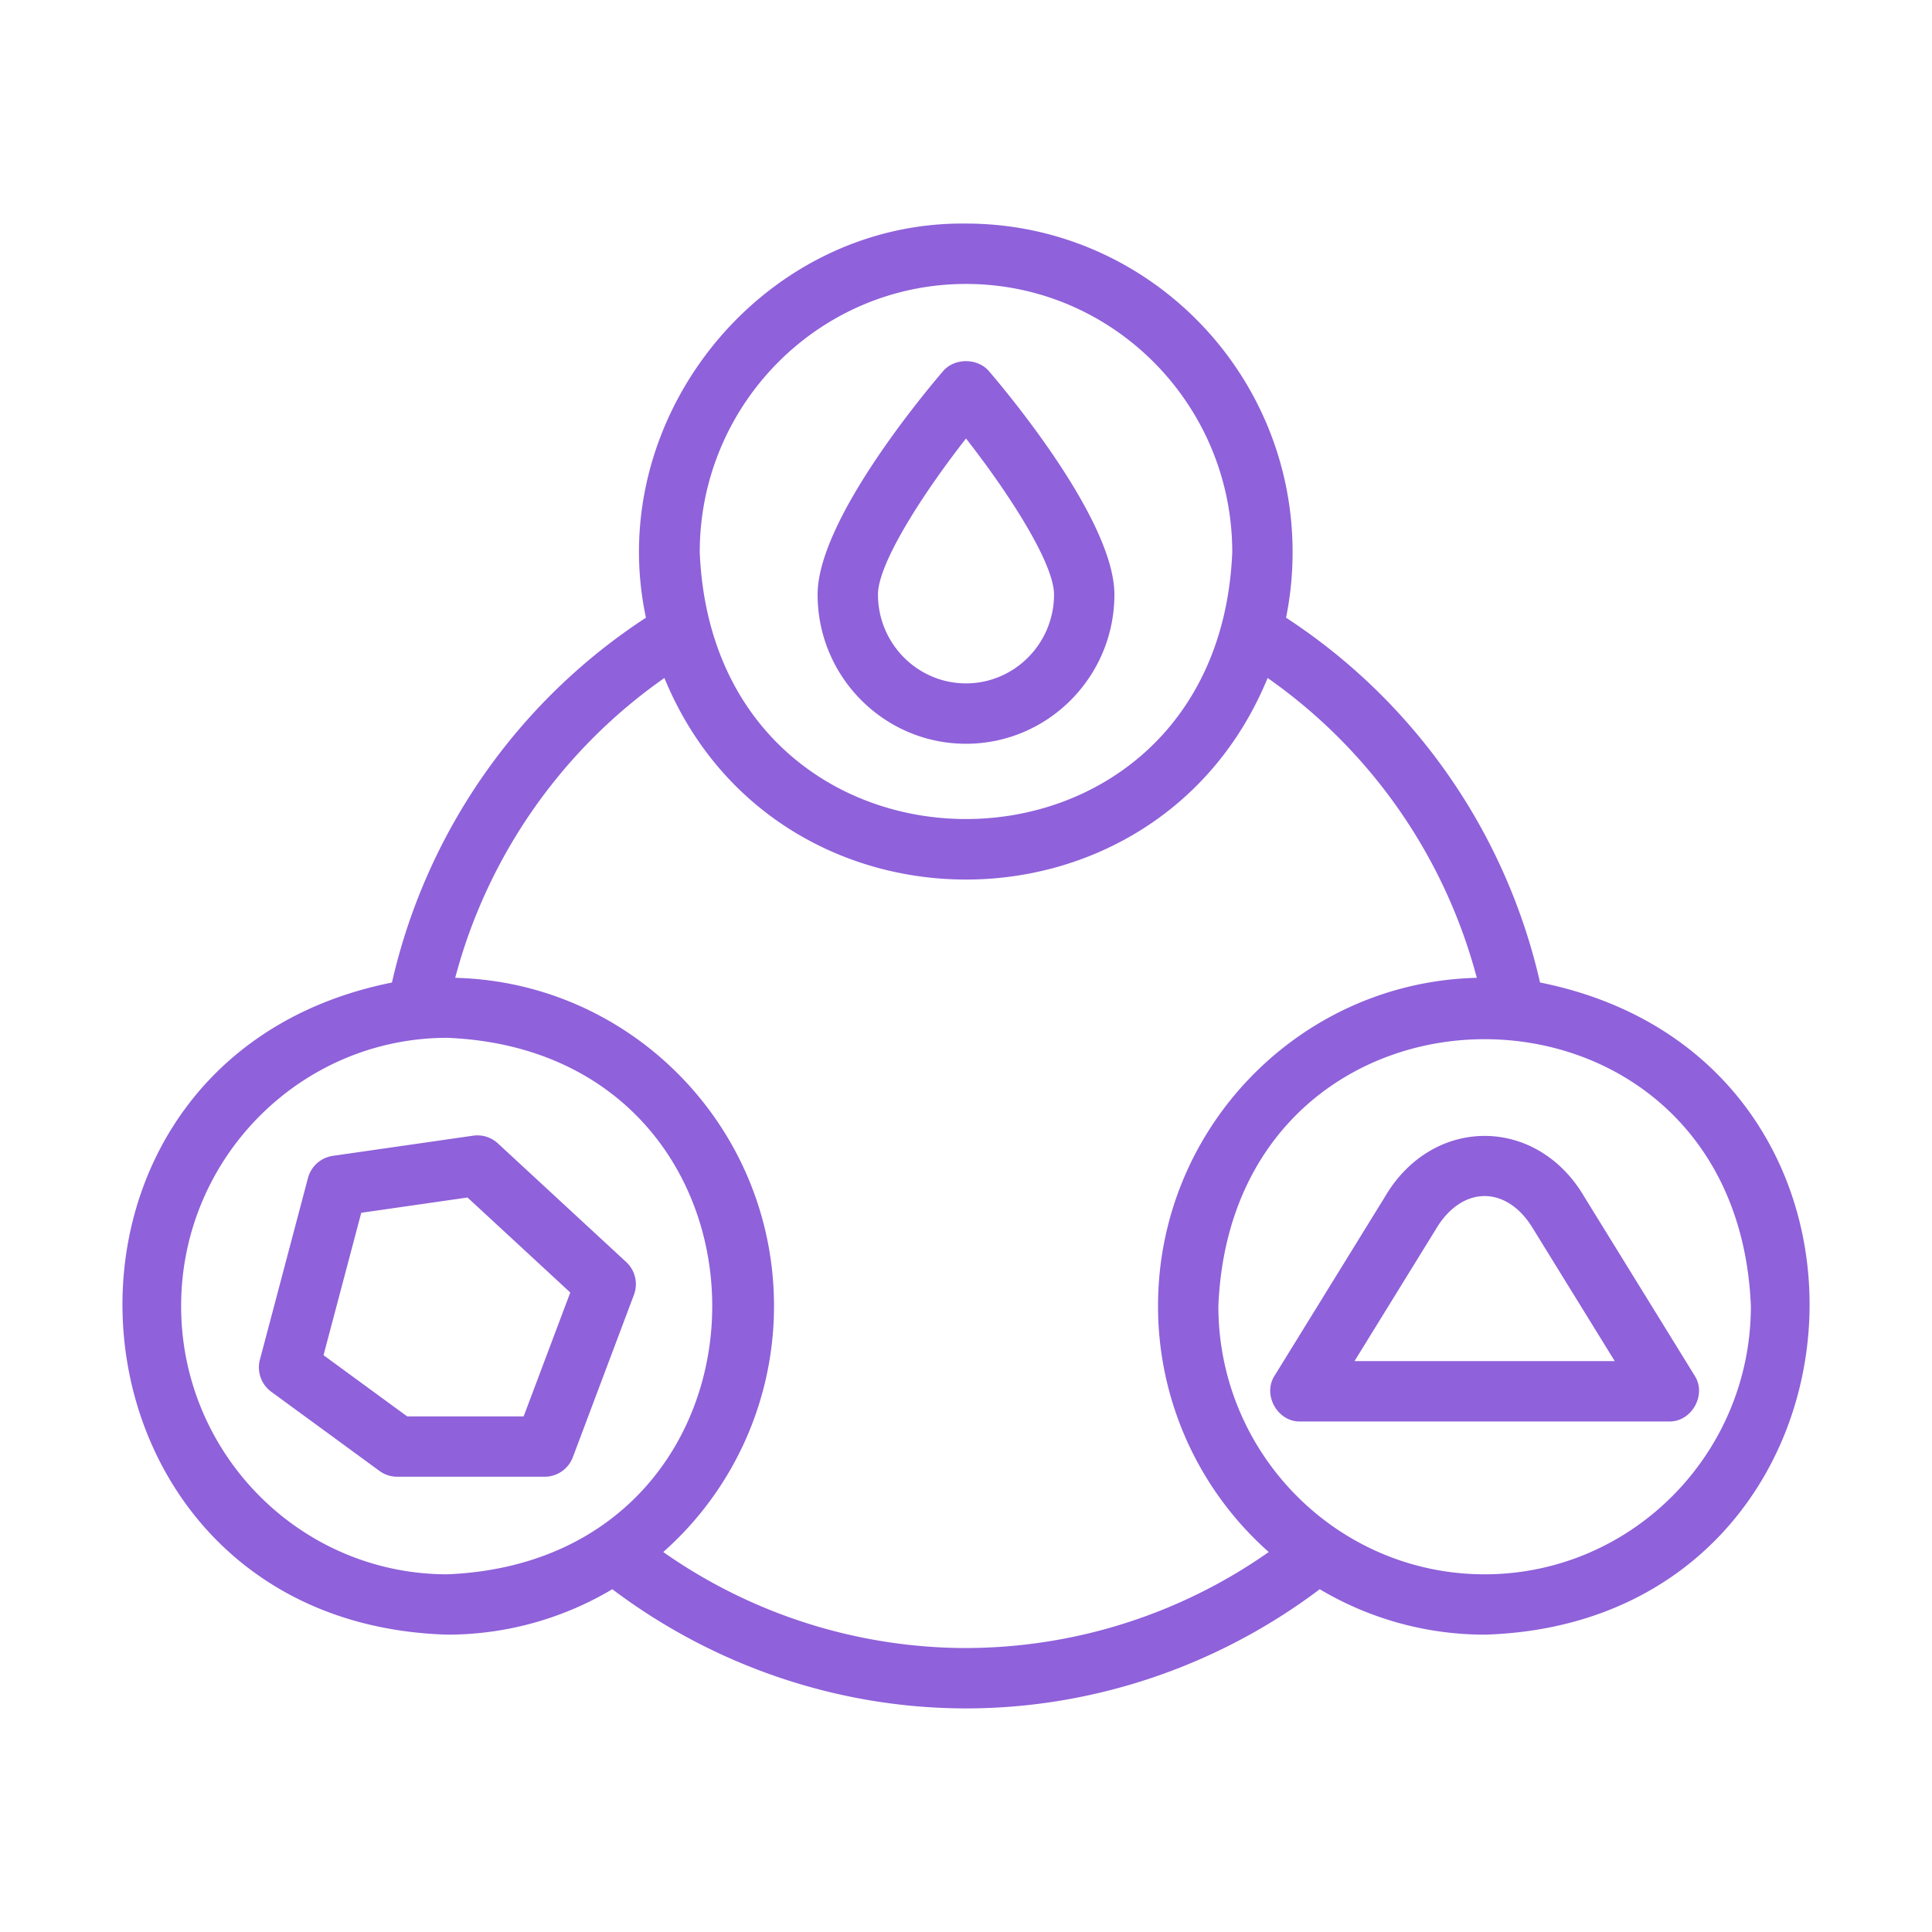
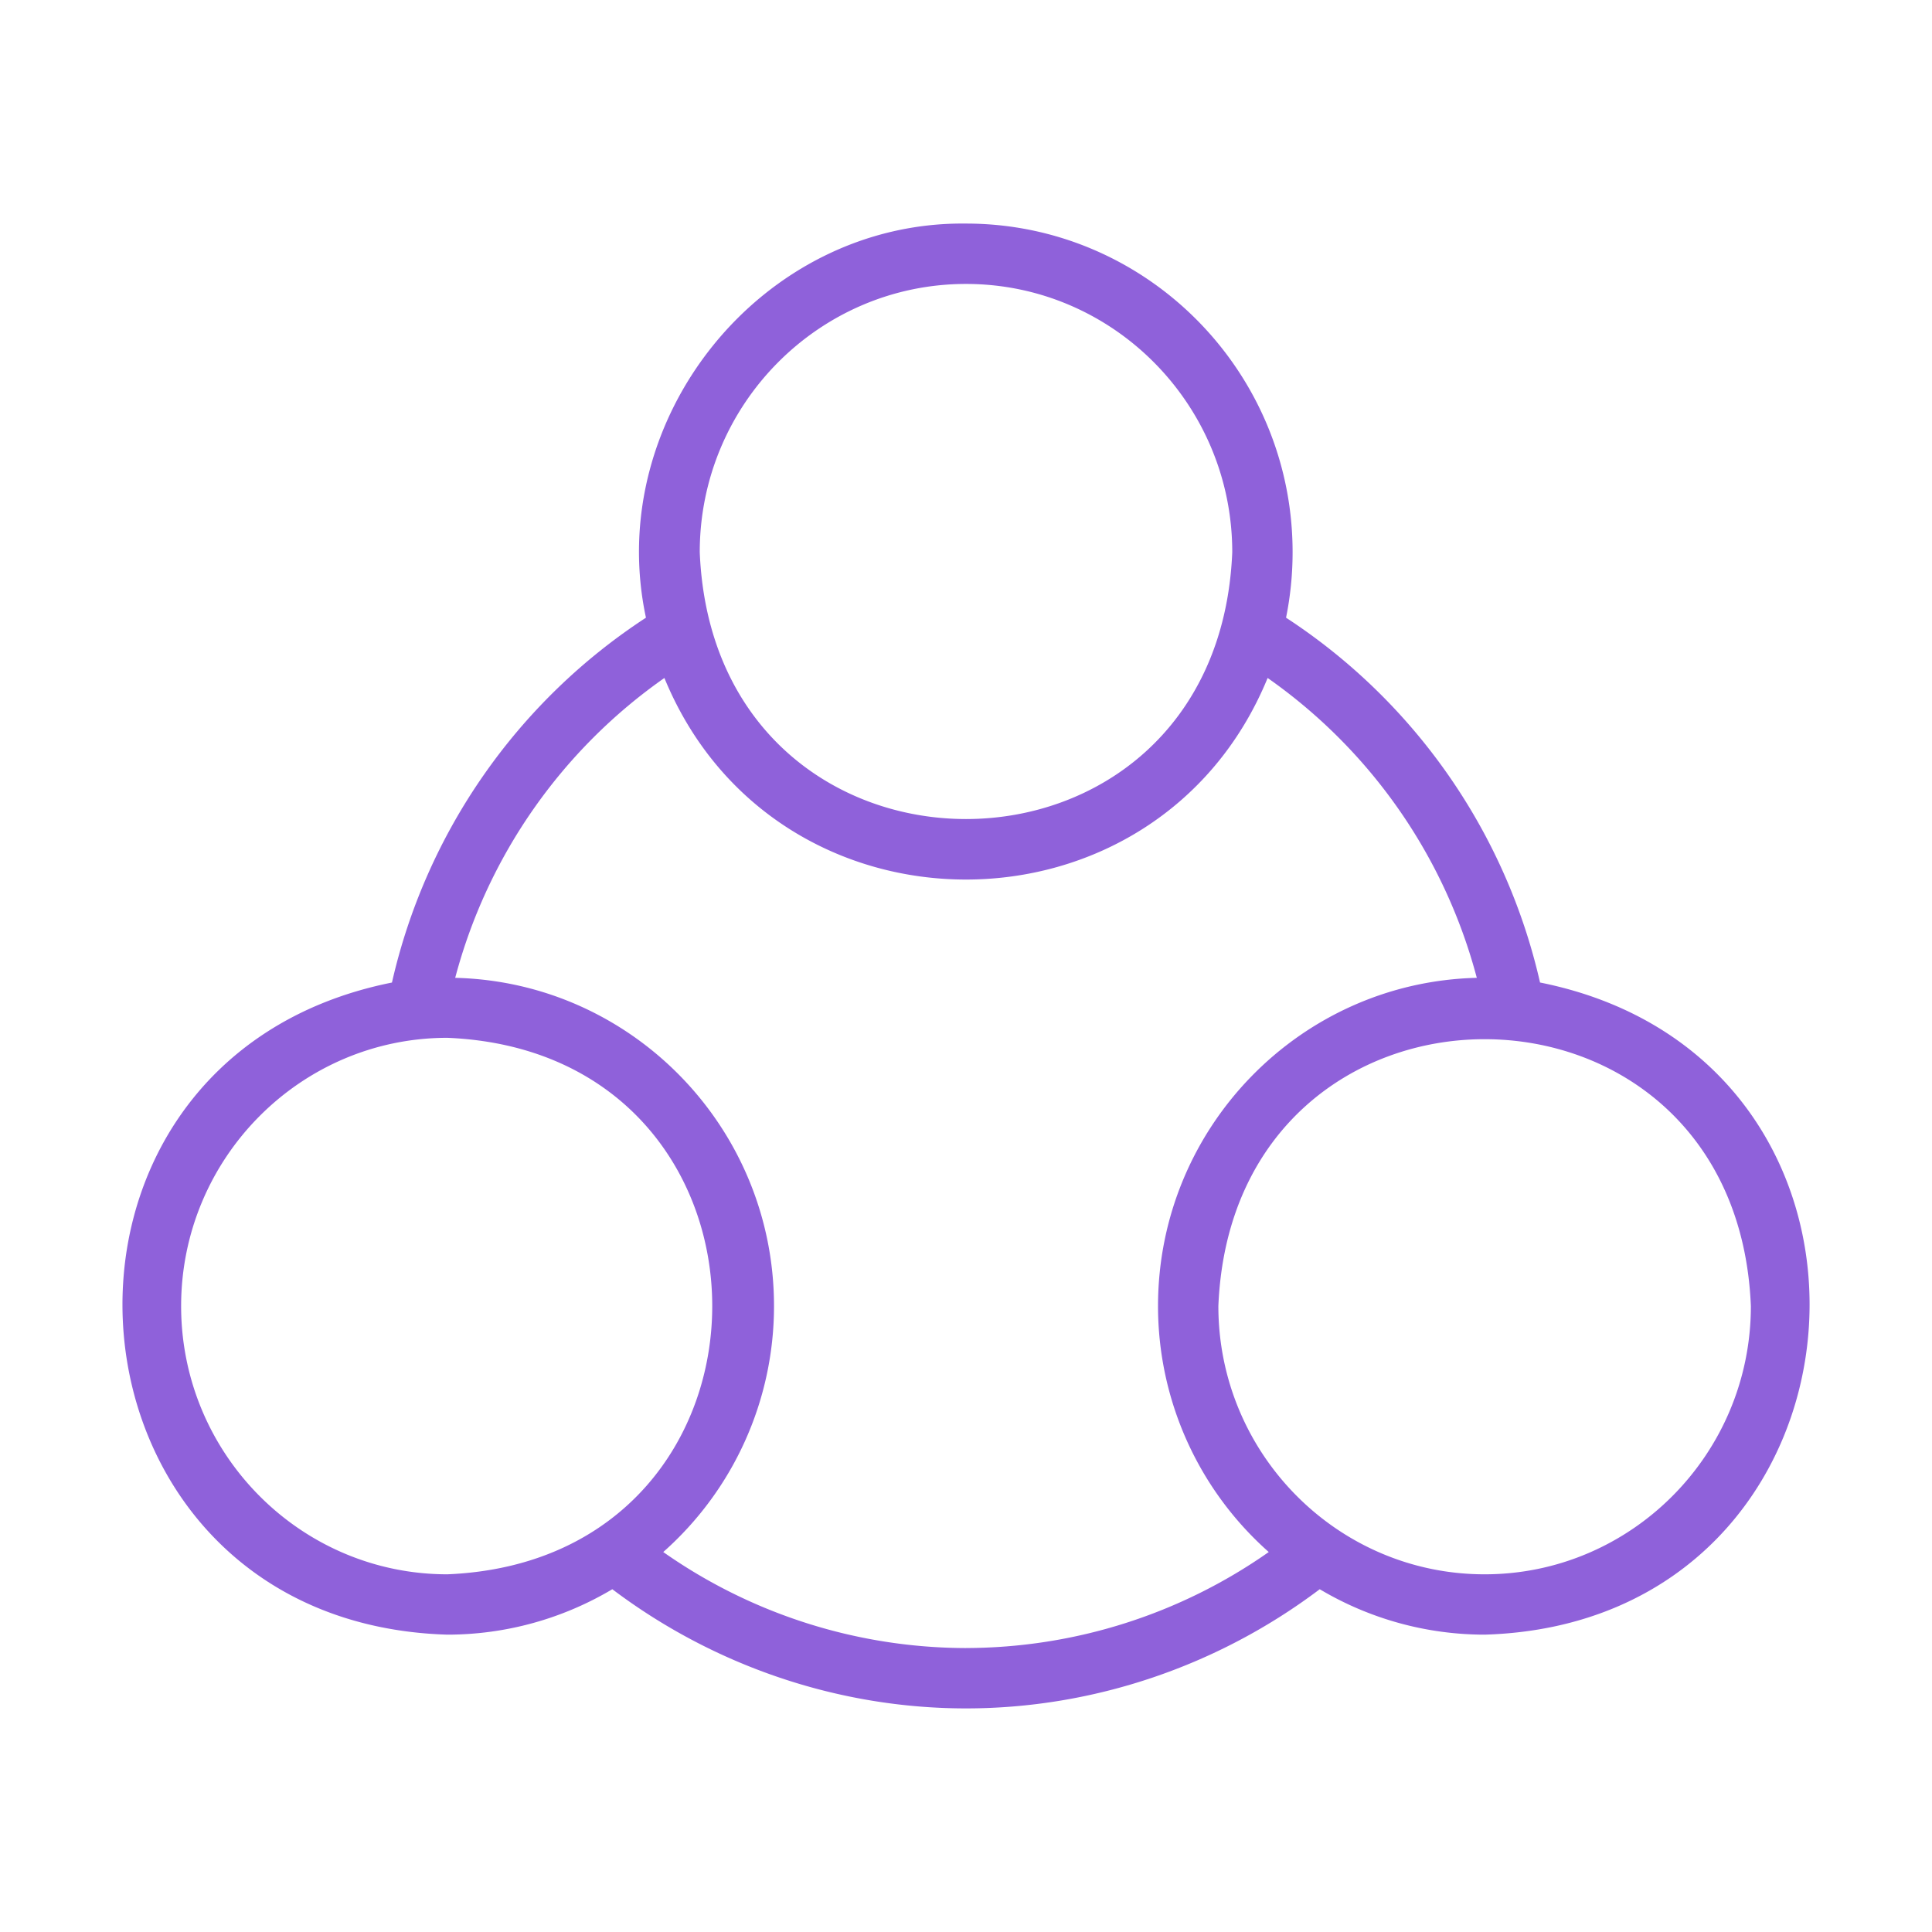
<svg xmlns="http://www.w3.org/2000/svg" width="512" height="512" x="0" y="0" viewBox="0 0 64 64" style="enable-background:new 0 0 512 512" xml:space="preserve" class="">
  <g>
-     <path d="M32 24.638c2.71 0 4.916-2.217 4.916-4.943 0-2.424-3.463-6.59-4.156-7.4-.381-.442-1.139-.442-1.52 0-.693.81-4.156 4.976-4.156 7.4 0 2.726 2.205 4.943 4.916 4.943zm0-10.112c1.393 1.778 2.916 4.12 2.916 5.17 0 1.621-1.309 2.942-2.916 2.942s-2.916-1.32-2.916-2.943c0-1.048 1.523-3.39 2.916-5.169zM56.133 45.563l-3.648-5.913c-1.575-2.695-5.035-2.695-6.61 0l-3.647 5.913c-.418.632.09 1.549.85 1.525h12.204c.758.023 1.27-.892.85-1.525zm-11.263-.475 2.706-4.387c.863-1.44 2.345-1.44 3.208 0l2.706 4.387zM20.742 41.805l-4.248-3.928a.999.999 0 0 0-.821-.256l-4.647.668a1.002 1.002 0 0 0-.824.734L8.61 45.041a.999.999 0 0 0 .376 1.063l3.584 2.622a1 1 0 0 0 .591.193h4.88a1 1 0 0 0 .935-.647l2.024-5.38a1 1 0 0 0-.257-1.087zm-3.395 5.114h-3.86l-2.77-2.026 1.25-4.718 3.52-.506 3.404 3.147-1.544 4.103z" fill="#8f61da" opacity="1" data-original="#000000" class="" />
    <path d="M51.016 32.548a19.633 19.633 0 0 0-8.414-12.086c.142-.702.217-1.427.217-2.17C42.82 12.29 37.966 7.406 32 7.406c-6.75-.08-12.016 6.443-10.602 13.056a19.633 19.633 0 0 0-8.414 12.086C.097 35.126 1.557 53.753 14.82 54.15a10.69 10.69 0 0 0 5.464-1.505c3.367 2.541 7.492 3.948 11.717 3.948s8.35-1.407 11.717-3.948a10.69 10.69 0 0 0 5.464 1.505c13.248-.396 14.736-19.017 1.835-21.603zM32 9.406c4.863 0 8.82 3.987 8.82 8.886-.486 11.788-17.156 11.785-17.64 0 0-4.9 3.957-8.886 8.82-8.886zM6 43.266c0-4.9 3.956-8.887 8.82-8.887 11.7.487 11.697 17.287 0 17.772-4.864 0-8.82-3.986-8.82-8.885zm26 11.328a17.502 17.502 0 0 1-10.029-3.181 10.88 10.88 0 0 0 3.669-8.147c0-5.915-4.715-10.733-10.561-10.874a17.635 17.635 0 0 1 6.93-9.933c3.661 8.909 16.328 8.897 19.983 0a17.636 17.636 0 0 1 6.929 9.933c-5.846.14-10.56 4.959-10.56 10.874a10.88 10.88 0 0 0 3.668 8.147A17.502 17.502 0 0 1 32 54.593zm17.18-2.443c-4.863 0-8.82-3.986-8.82-8.885.486-11.79 17.157-11.787 17.64 0 0 4.899-3.956 8.885-8.82 8.885z" fill="#8f61da" opacity="1" data-original="#000000" class="" />
  </g>
</svg>